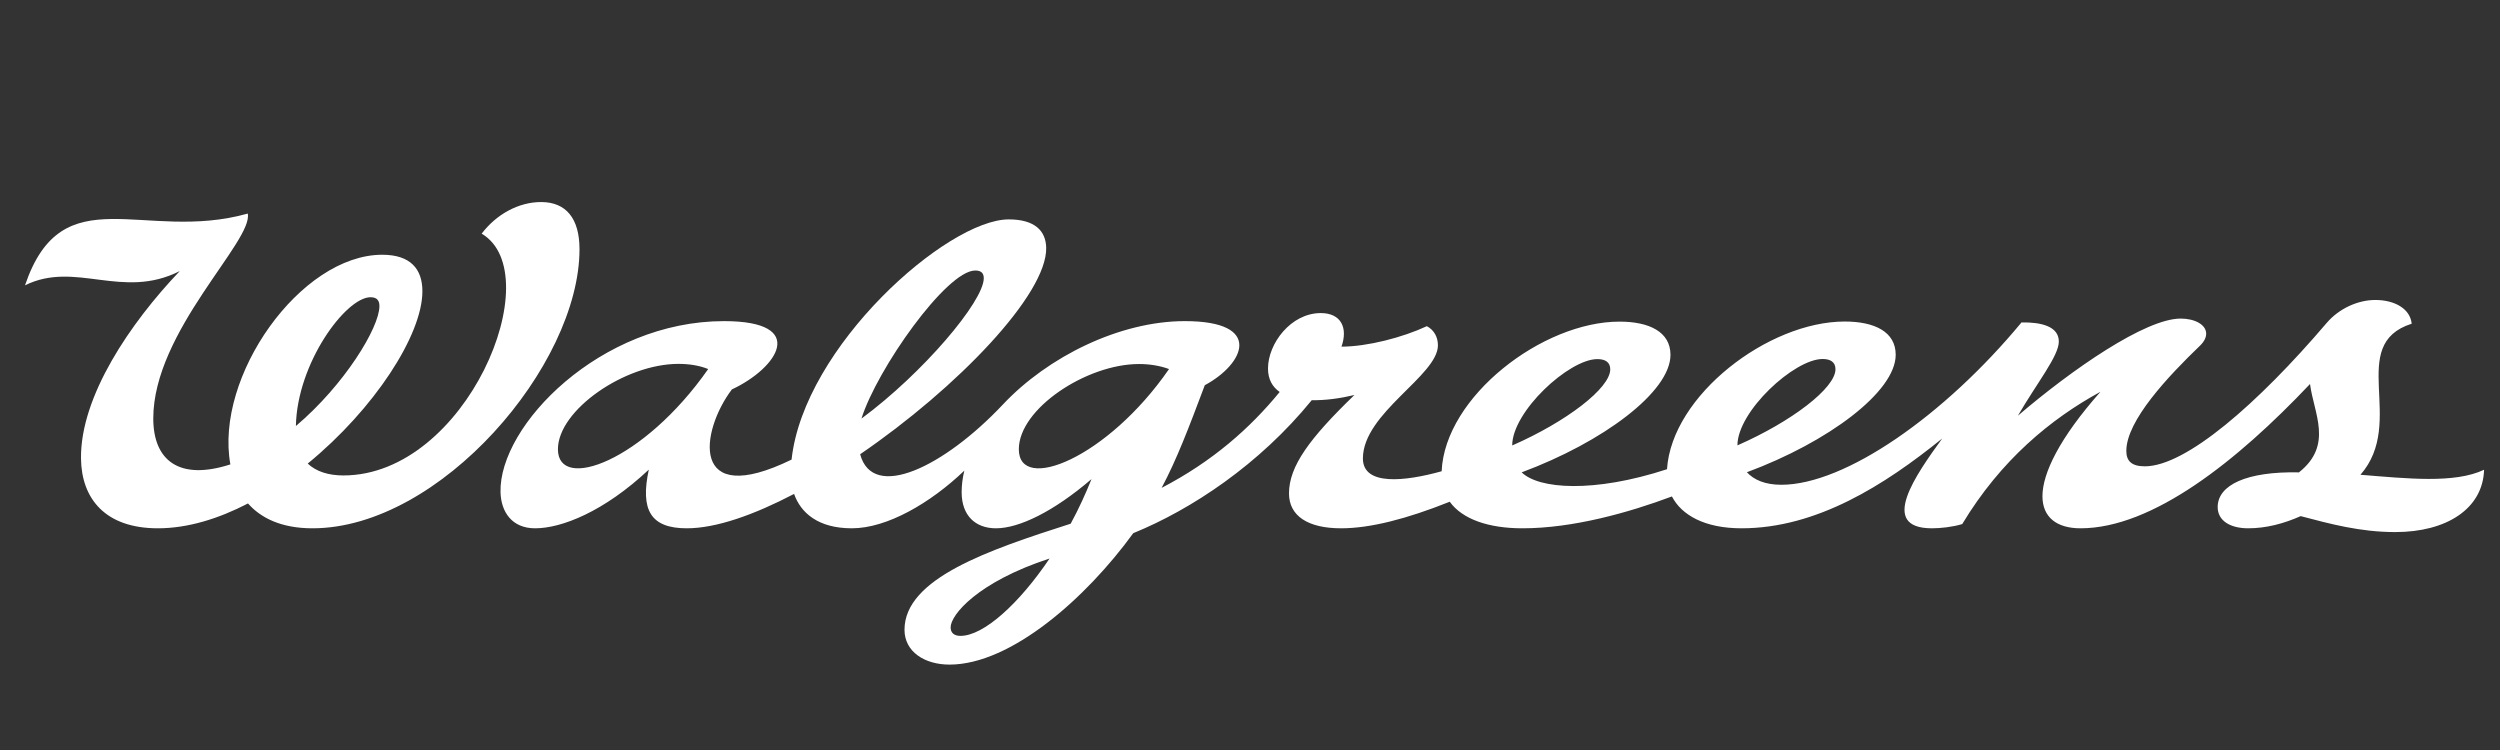
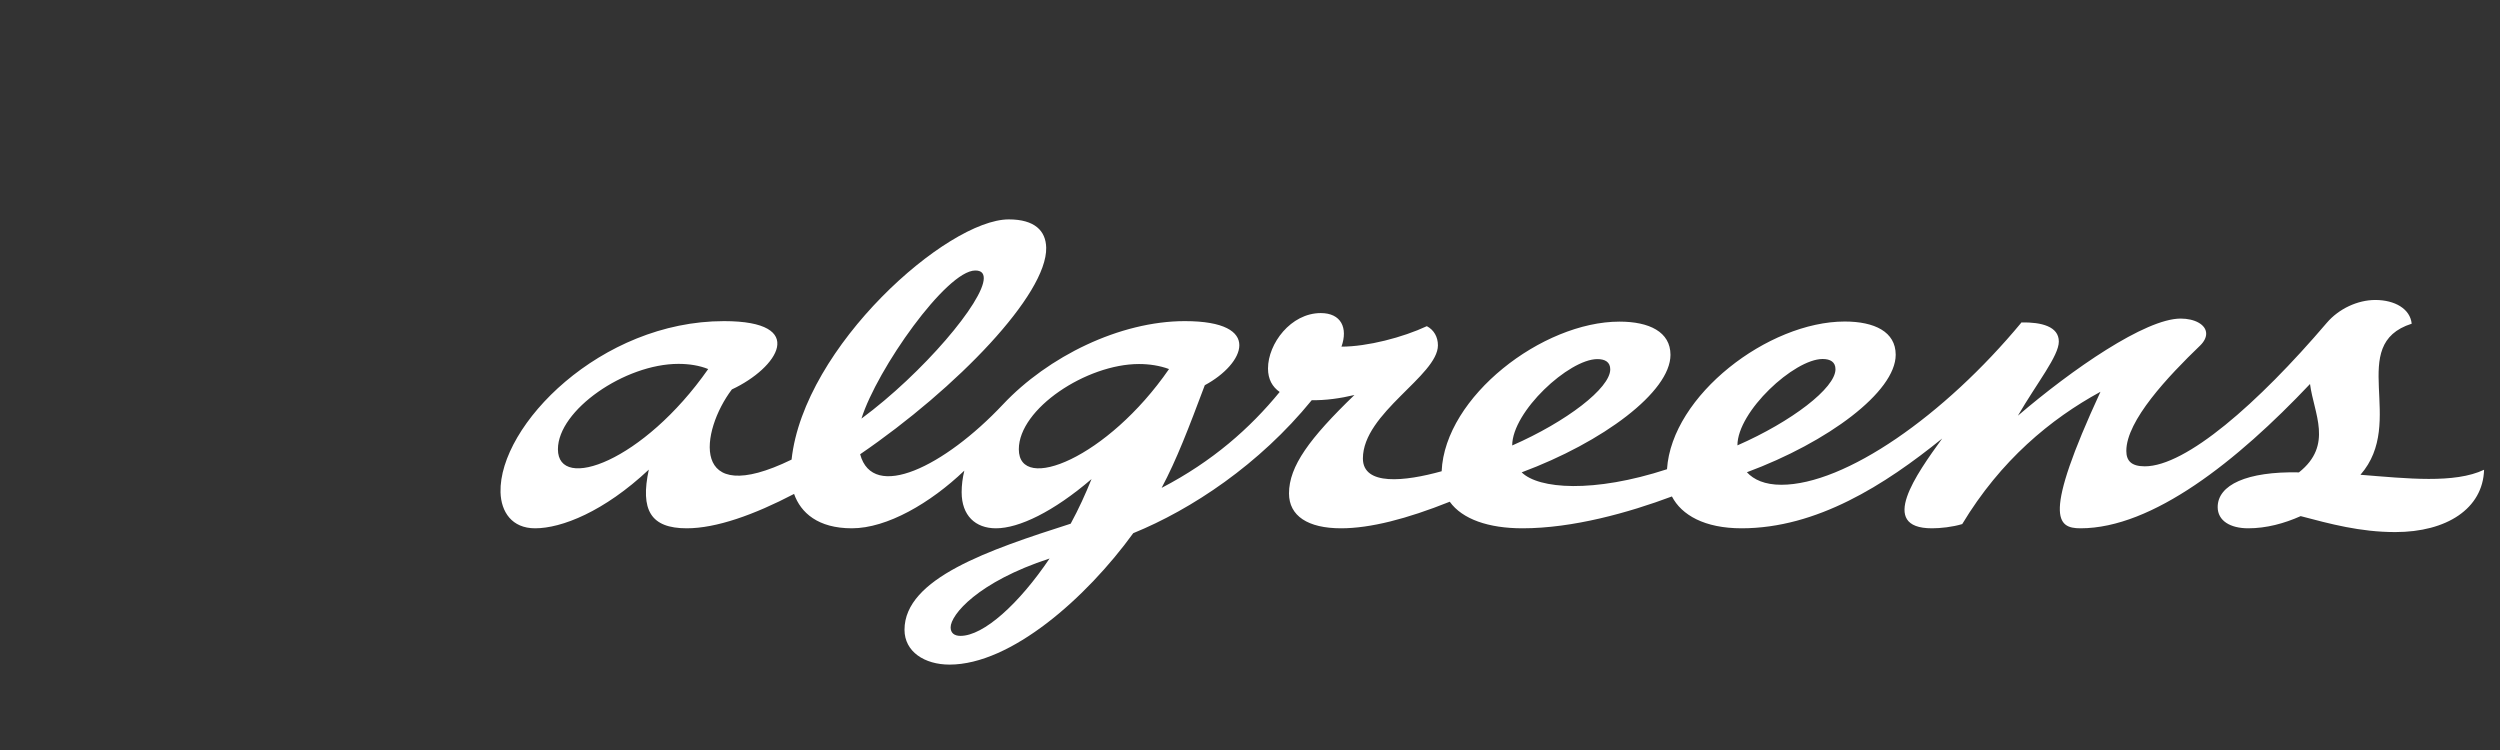
<svg xmlns="http://www.w3.org/2000/svg" width="100" height="30" viewBox="0 0 100 30" fill="none">
  <rect x="0" y="0" width="100" height="30" fill="#333333" stroke="none" />
-   <path d="M69.497 17.815C69.497 16.457 71.768 14.36 72.905 14.36C73.216 14.36 73.419 14.481 73.419 14.77C73.419 15.521 71.669 16.863 69.497 17.815ZM63.895 14.364C64.207 14.364 64.41 14.485 64.41 14.774C64.41 15.526 62.66 16.867 60.488 17.819C60.488 16.462 62.759 14.364 63.895 14.364ZM40.753 17.97C40.753 16.35 43.462 14.561 45.559 14.561C45.974 14.561 46.391 14.625 46.761 14.762C44.3 18.327 40.753 19.745 40.753 17.97ZM38.419 25.435C38.179 25.435 38.025 25.326 38.025 25.094C38.025 24.59 39.115 23.278 41.983 22.34C40.764 24.149 39.346 25.435 38.419 25.435ZM22.317 17.97C22.317 16.406 24.993 14.555 27.137 14.555C27.569 14.555 27.976 14.62 28.328 14.762C25.735 18.467 22.317 19.685 22.317 17.97ZM39.011 10.82C39.248 10.82 39.351 10.928 39.351 11.129C39.351 12.056 36.912 14.931 34.458 16.744C35.079 14.769 37.858 10.82 39.011 10.82ZM94.418 18.991C96.272 16.877 93.844 13.786 96.468 12.948C96.407 12.354 95.794 11.999 95.012 11.999C94.307 11.999 93.552 12.349 93.07 12.915C90.305 16.156 87.434 18.653 85.792 18.653C85.245 18.653 85.053 18.424 85.053 18.035C85.053 16.826 86.724 15.053 88.01 13.817C88.173 13.656 88.247 13.495 88.247 13.347C88.247 12.984 87.788 12.743 87.227 12.743C85.814 12.743 82.882 14.774 80.716 16.628C81.492 15.296 82.353 14.236 82.353 13.662C82.353 13.058 81.658 12.883 80.86 12.897C77.767 16.632 73.799 19.391 71.252 19.391C70.593 19.391 70.152 19.189 69.876 18.89C73.12 17.686 75.828 15.674 75.828 14.19C75.828 13.27 74.979 12.861 73.789 12.861C70.735 12.861 66.871 15.813 66.68 18.769C63.736 19.731 61.544 19.56 60.867 18.894C64.11 17.689 66.819 15.678 66.819 14.194C66.819 13.274 65.969 12.865 64.78 12.865C61.699 12.865 57.794 15.868 57.666 18.85C56.192 19.261 54.516 19.442 54.516 18.339C54.516 16.519 57.517 15.024 57.517 13.812C57.517 13.477 57.355 13.194 57.074 13.047C56.117 13.495 54.694 13.866 53.659 13.866C53.925 13.114 53.644 12.523 52.831 12.523C51.634 12.523 50.72 13.745 50.72 14.739C50.72 15.175 50.898 15.478 51.187 15.679C50 17.131 48.495 18.459 46.465 19.515C47.071 18.373 47.54 17.143 48.192 15.408C49.767 14.564 50.567 12.845 47.393 12.845C44.792 12.845 41.918 14.265 40.12 16.176C37.772 18.67 34.913 20.063 34.406 18.17C38.282 15.52 41.887 11.775 41.848 9.909C41.834 9.234 41.391 8.776 40.351 8.776C37.89 8.776 32.15 13.86 31.663 18.384C27.553 20.384 28.019 17.234 29.275 15.577C31.101 14.725 32.365 12.845 28.96 12.845C24.019 12.845 19.953 17.019 20.021 19.689C20.042 20.479 20.479 21.132 21.403 21.132C22.462 21.133 24.162 20.466 25.952 18.785C25.607 20.395 26.018 21.132 27.47 21.132C28.651 21.132 30.164 20.592 31.763 19.757C32.029 20.509 32.719 21.132 34.074 21.132C35.481 21.132 37.215 20.125 38.573 18.826C38.503 19.114 38.466 19.403 38.466 19.69C38.466 20.624 39.018 21.132 39.837 21.132C40.759 21.133 42.14 20.467 43.661 19.163C43.422 19.756 43.148 20.359 42.827 20.948C39.555 21.997 36.18 23.133 36.18 25.191C36.18 26.064 36.977 26.584 37.982 26.584C40.435 26.584 43.449 23.922 45.33 21.327C47.662 20.377 50.376 18.579 52.47 16.007C53.014 16.019 53.618 15.934 54.177 15.8C52.386 17.529 51.56 18.648 51.56 19.736C51.56 20.636 52.314 21.132 53.644 21.132C54.805 21.132 56.265 20.759 57.99 20.069C58.494 20.771 59.546 21.132 60.898 21.132C62.915 21.132 65.147 20.506 66.877 19.858C67.26 20.6 68.183 21.132 69.662 21.132C72.67 21.132 75.391 19.398 77.688 17.54C76.651 18.973 75.108 21.132 77.277 21.132C77.617 21.132 78.096 21.082 78.489 20.963C80.026 18.411 82.023 16.759 84.019 15.671C82.377 17.524 81.698 18.935 81.698 19.848C81.698 20.694 82.274 21.132 83.22 21.132C86.102 21.132 89.487 18.441 92.401 15.36C92.551 16.537 93.34 17.799 91.958 18.895C89.872 18.851 88.705 19.397 88.707 20.286C88.709 20.833 89.214 21.132 89.928 21.132C90.654 21.132 91.366 20.94 92.027 20.645C93.196 20.953 94.403 21.283 95.812 21.283C97.869 21.283 99.317 20.344 99.363 18.79C98.183 19.351 96.283 19.14 94.418 18.991Z" fill="white" />
-   <path d="M11.836 17.04C11.881 14.529 13.832 11.889 14.822 11.889C15.115 11.889 15.177 12.062 15.177 12.245C15.177 13.105 13.773 15.402 11.836 17.04ZM21.655 8.082C20.733 8.078 19.843 8.585 19.267 9.346C21.99 10.964 18.654 19.018 13.733 19.018C13.144 19.018 12.644 18.862 12.309 18.543C14.972 16.363 16.896 13.399 16.896 11.651C16.896 10.757 16.416 10.19 15.289 10.19C12.022 10.19 8.576 15.062 9.215 18.576C7.155 19.241 6.131 18.409 6.131 16.738C6.131 13.25 10.143 9.632 9.91 8.543C5.753 9.711 2.5 6.998 1 11.413C3.021 10.414 4.886 12.011 7.191 10.843C5.211 12.918 3.213 15.856 3.24 18.337C3.258 19.96 4.223 21.132 6.314 21.132C7.502 21.132 8.734 20.754 9.92 20.138C10.428 20.715 11.247 21.132 12.499 21.132C17.602 21.132 23.18 14.617 23.18 9.968C23.18 8.735 22.641 8.087 21.655 8.082Z" fill="white" />
+   <path d="M69.497 17.815C69.497 16.457 71.768 14.36 72.905 14.36C73.216 14.36 73.419 14.481 73.419 14.77C73.419 15.521 71.669 16.863 69.497 17.815ZM63.895 14.364C64.207 14.364 64.41 14.485 64.41 14.774C64.41 15.526 62.66 16.867 60.488 17.819C60.488 16.462 62.759 14.364 63.895 14.364ZM40.753 17.97C40.753 16.35 43.462 14.561 45.559 14.561C45.974 14.561 46.391 14.625 46.761 14.762C44.3 18.327 40.753 19.745 40.753 17.97ZM38.419 25.435C38.179 25.435 38.025 25.326 38.025 25.094C38.025 24.59 39.115 23.278 41.983 22.34C40.764 24.149 39.346 25.435 38.419 25.435ZM22.317 17.97C22.317 16.406 24.993 14.555 27.137 14.555C27.569 14.555 27.976 14.62 28.328 14.762C25.735 18.467 22.317 19.685 22.317 17.97ZM39.011 10.82C39.248 10.82 39.351 10.928 39.351 11.129C39.351 12.056 36.912 14.931 34.458 16.744C35.079 14.769 37.858 10.82 39.011 10.82ZM94.418 18.991C96.272 16.877 93.844 13.786 96.468 12.948C96.407 12.354 95.794 11.999 95.012 11.999C94.307 11.999 93.552 12.349 93.07 12.915C90.305 16.156 87.434 18.653 85.792 18.653C85.245 18.653 85.053 18.424 85.053 18.035C85.053 16.826 86.724 15.053 88.01 13.817C88.173 13.656 88.247 13.495 88.247 13.347C88.247 12.984 87.788 12.743 87.227 12.743C85.814 12.743 82.882 14.774 80.716 16.628C81.492 15.296 82.353 14.236 82.353 13.662C82.353 13.058 81.658 12.883 80.86 12.897C77.767 16.632 73.799 19.391 71.252 19.391C70.593 19.391 70.152 19.189 69.876 18.89C73.12 17.686 75.828 15.674 75.828 14.19C75.828 13.27 74.979 12.861 73.789 12.861C70.735 12.861 66.871 15.813 66.68 18.769C63.736 19.731 61.544 19.56 60.867 18.894C64.11 17.689 66.819 15.678 66.819 14.194C66.819 13.274 65.969 12.865 64.78 12.865C61.699 12.865 57.794 15.868 57.666 18.85C56.192 19.261 54.516 19.442 54.516 18.339C54.516 16.519 57.517 15.024 57.517 13.812C57.517 13.477 57.355 13.194 57.074 13.047C56.117 13.495 54.694 13.866 53.659 13.866C53.925 13.114 53.644 12.523 52.831 12.523C51.634 12.523 50.72 13.745 50.72 14.739C50.72 15.175 50.898 15.478 51.187 15.679C50 17.131 48.495 18.459 46.465 19.515C47.071 18.373 47.54 17.143 48.192 15.408C49.767 14.564 50.567 12.845 47.393 12.845C44.792 12.845 41.918 14.265 40.12 16.176C37.772 18.67 34.913 20.063 34.406 18.17C38.282 15.52 41.887 11.775 41.848 9.909C41.834 9.234 41.391 8.776 40.351 8.776C37.89 8.776 32.15 13.86 31.663 18.384C27.553 20.384 28.019 17.234 29.275 15.577C31.101 14.725 32.365 12.845 28.96 12.845C24.019 12.845 19.953 17.019 20.021 19.689C20.042 20.479 20.479 21.132 21.403 21.132C22.462 21.133 24.162 20.466 25.952 18.785C25.607 20.395 26.018 21.132 27.47 21.132C28.651 21.132 30.164 20.592 31.763 19.757C32.029 20.509 32.719 21.132 34.074 21.132C35.481 21.132 37.215 20.125 38.573 18.826C38.503 19.114 38.466 19.403 38.466 19.69C38.466 20.624 39.018 21.132 39.837 21.132C40.759 21.133 42.14 20.467 43.661 19.163C43.422 19.756 43.148 20.359 42.827 20.948C39.555 21.997 36.18 23.133 36.18 25.191C36.18 26.064 36.977 26.584 37.982 26.584C40.435 26.584 43.449 23.922 45.33 21.327C47.662 20.377 50.376 18.579 52.47 16.007C53.014 16.019 53.618 15.934 54.177 15.8C52.386 17.529 51.56 18.648 51.56 19.736C51.56 20.636 52.314 21.132 53.644 21.132C54.805 21.132 56.265 20.759 57.99 20.069C58.494 20.771 59.546 21.132 60.898 21.132C62.915 21.132 65.147 20.506 66.877 19.858C67.26 20.6 68.183 21.132 69.662 21.132C72.67 21.132 75.391 19.398 77.688 17.54C76.651 18.973 75.108 21.132 77.277 21.132C77.617 21.132 78.096 21.082 78.489 20.963C80.026 18.411 82.023 16.759 84.019 15.671C81.698 20.694 82.274 21.132 83.22 21.132C86.102 21.132 89.487 18.441 92.401 15.36C92.551 16.537 93.34 17.799 91.958 18.895C89.872 18.851 88.705 19.397 88.707 20.286C88.709 20.833 89.214 21.132 89.928 21.132C90.654 21.132 91.366 20.94 92.027 20.645C93.196 20.953 94.403 21.283 95.812 21.283C97.869 21.283 99.317 20.344 99.363 18.79C98.183 19.351 96.283 19.14 94.418 18.991Z" fill="white" />
</svg>